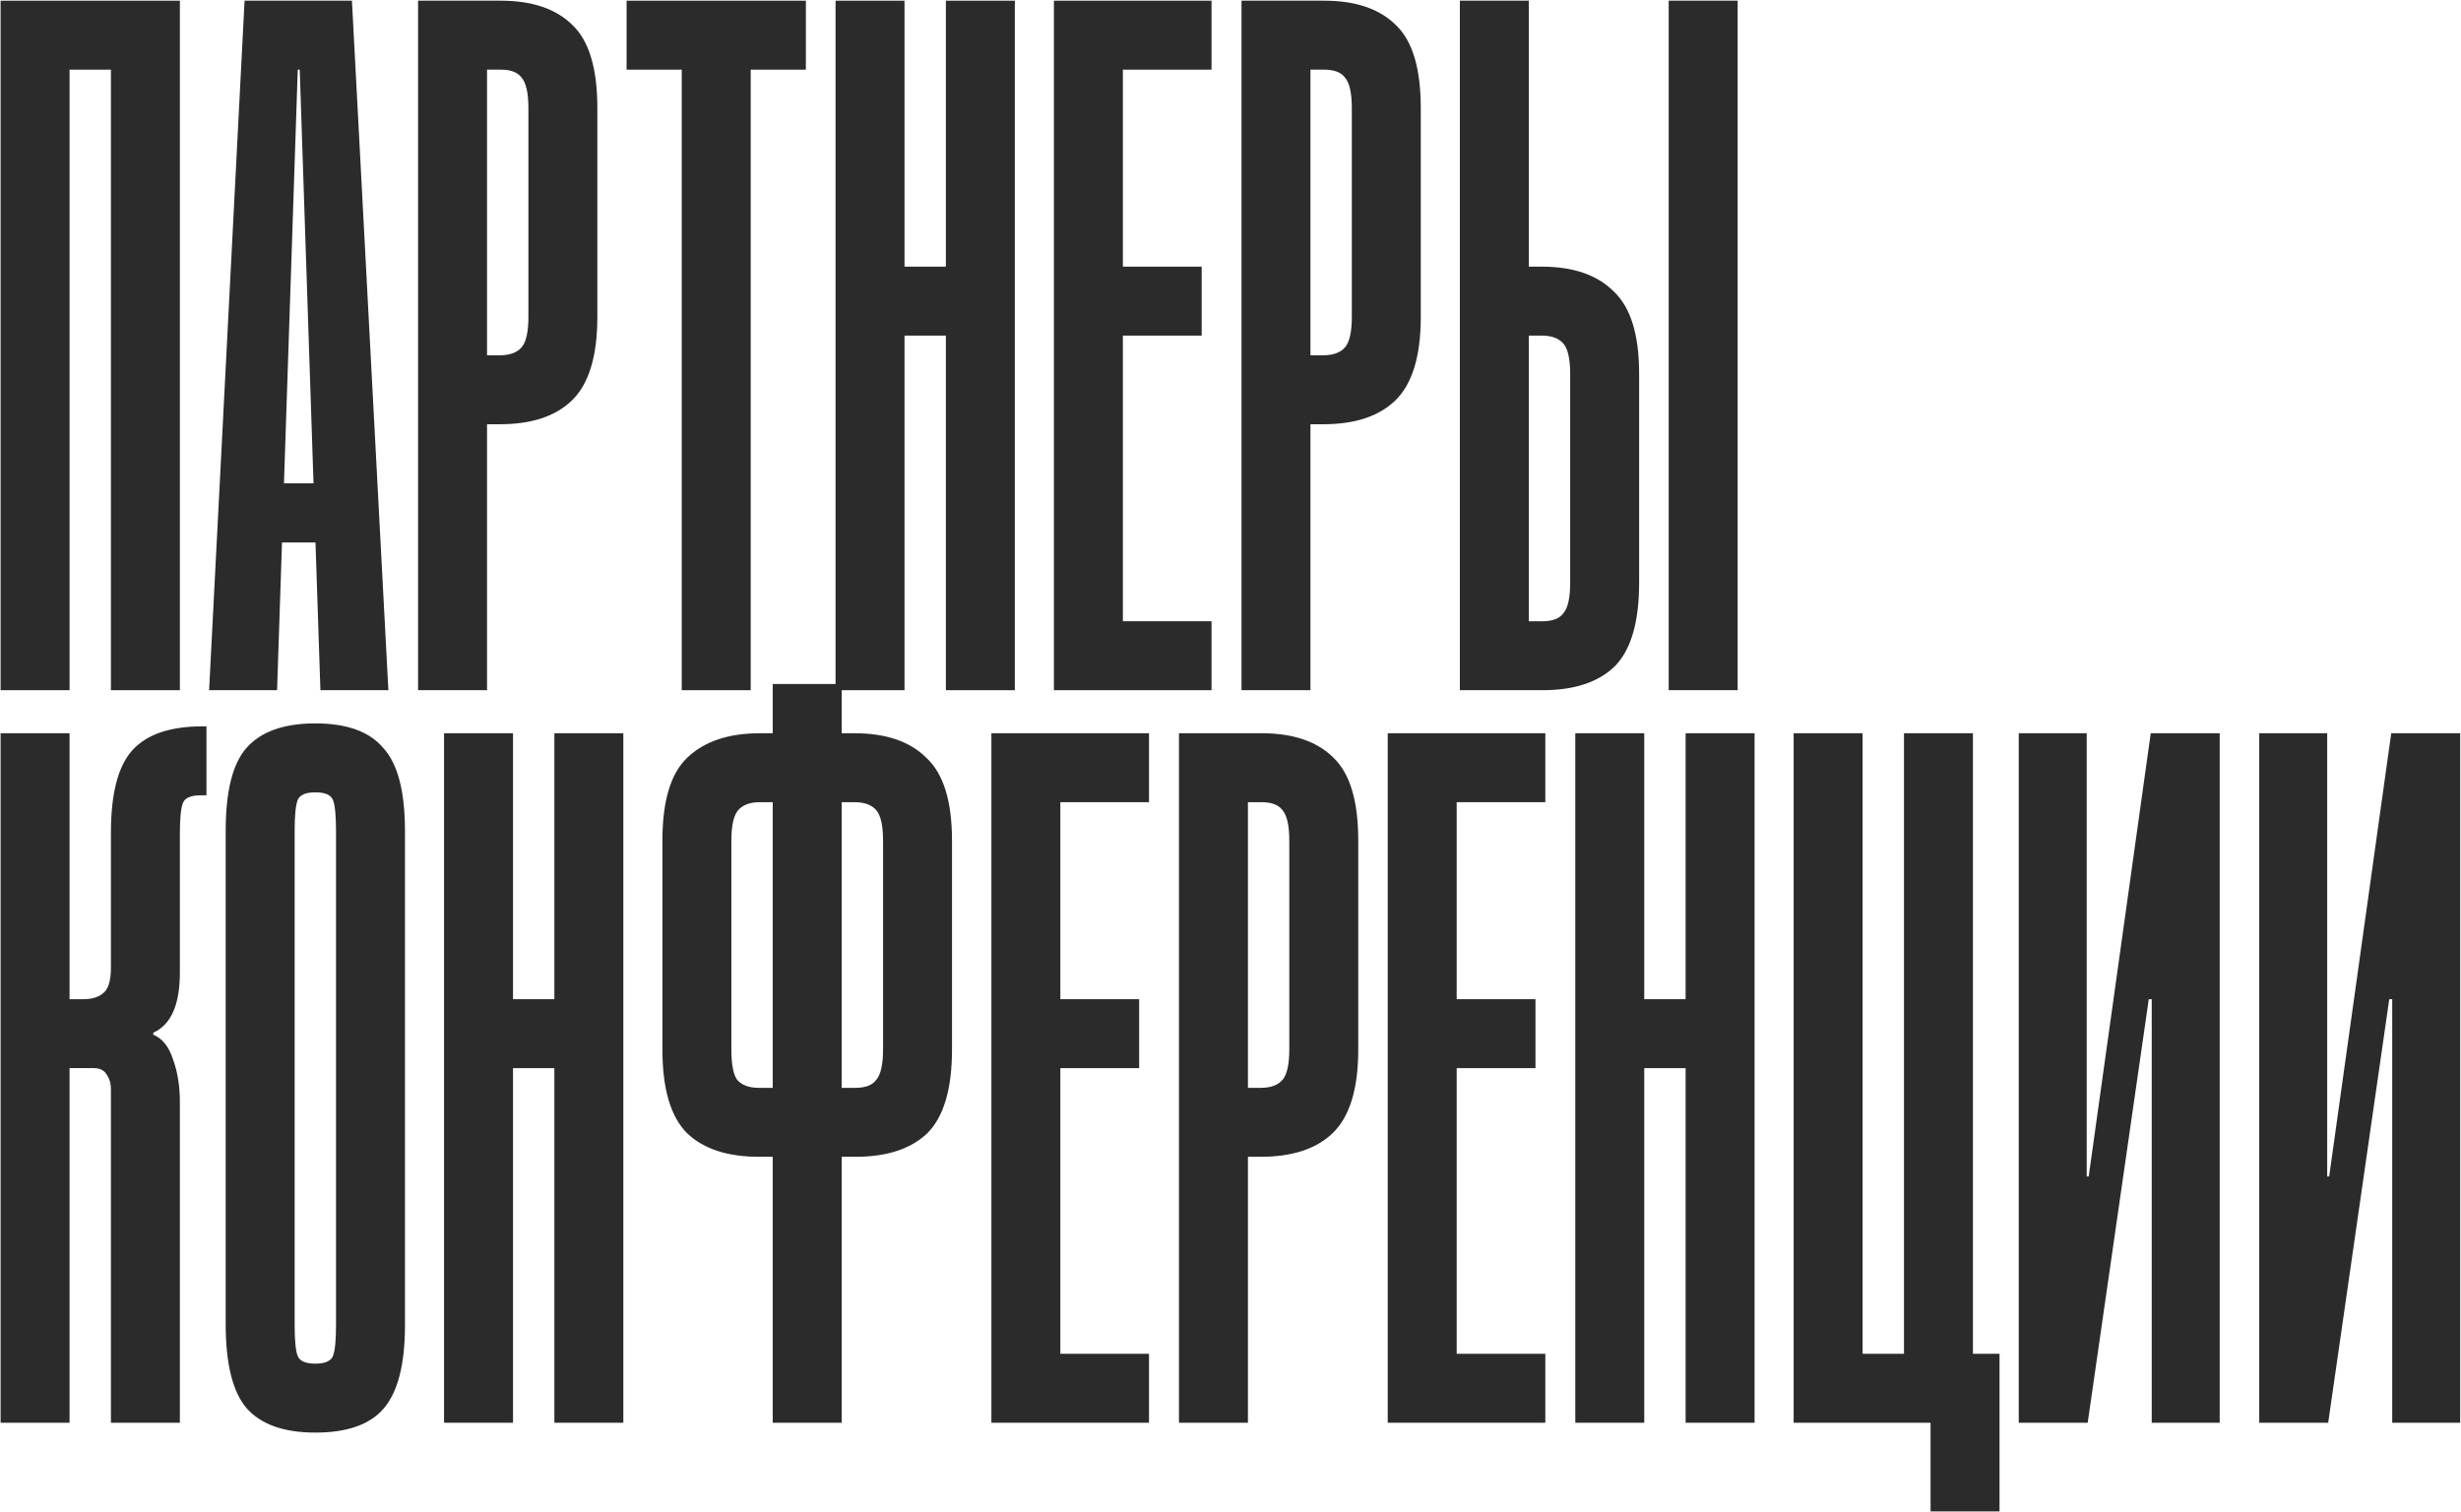
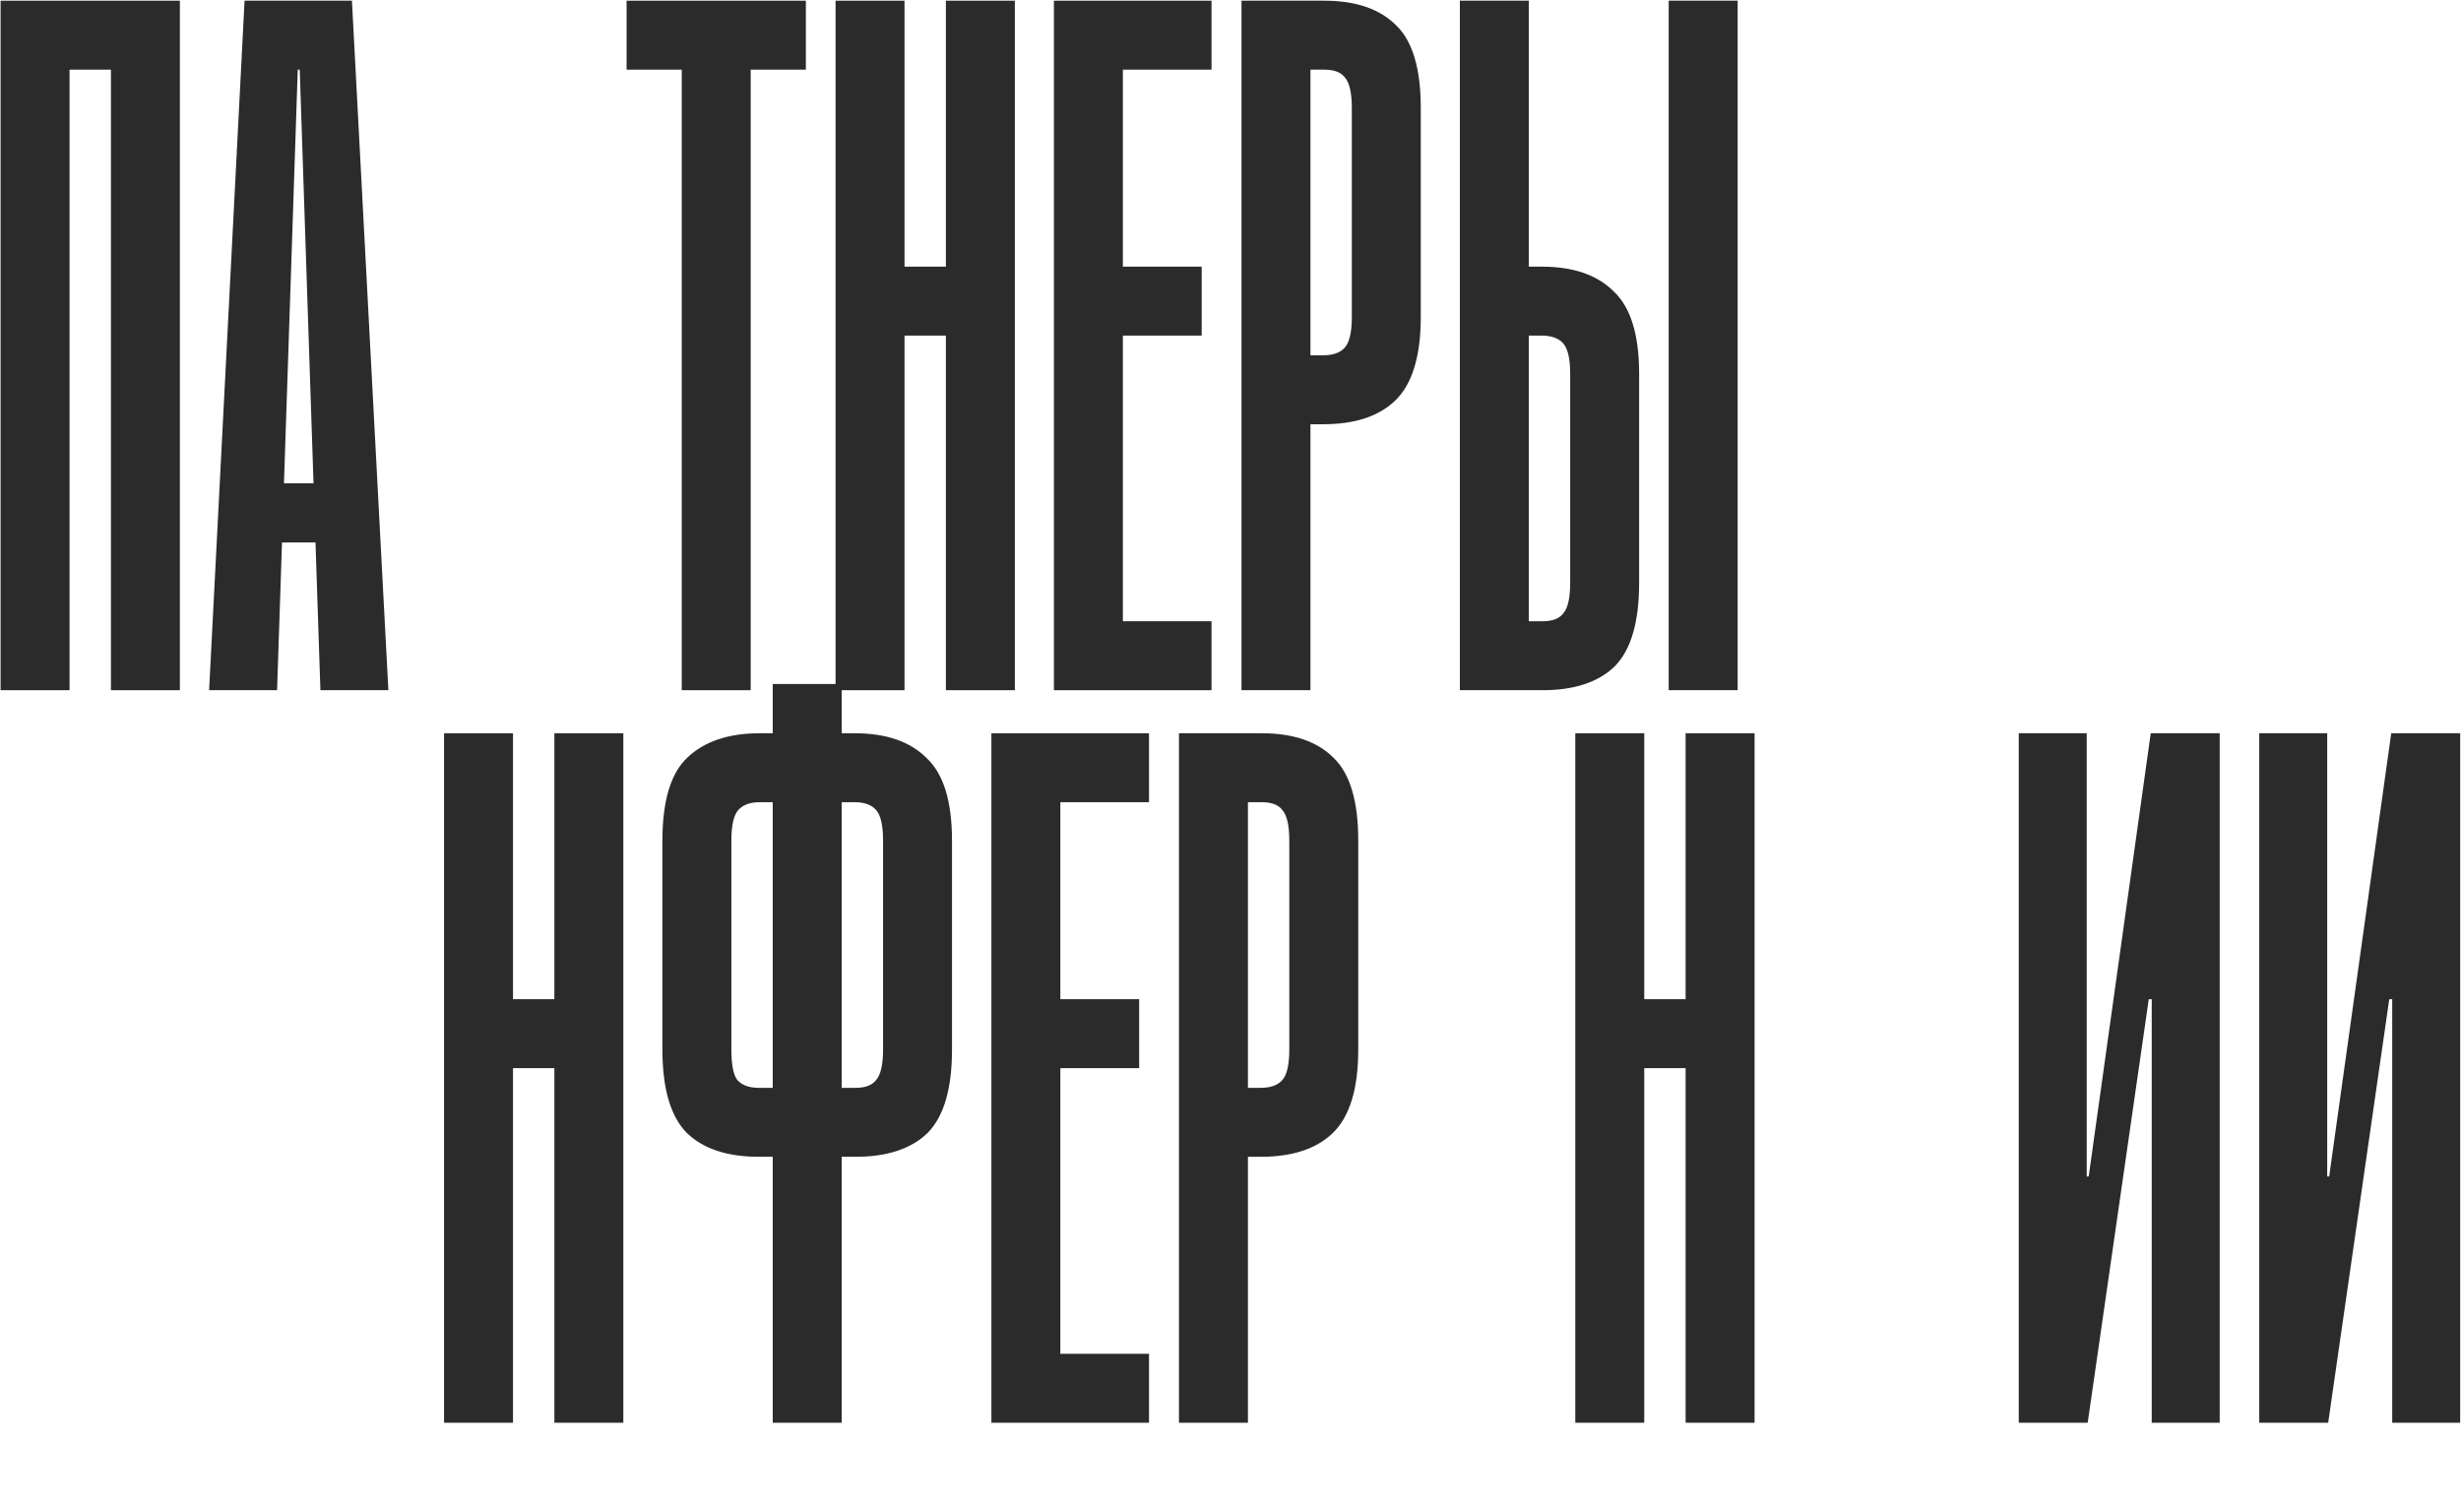
<svg xmlns="http://www.w3.org/2000/svg" width="2963" height="1820" viewBox="0 0 2963 1820" fill="none">
  <path d="M216.563 0.831V831H133.546V83.848H83.736V831H0.719V0.831H216.563Z" fill="#2B2B2B" />
  <path d="M251.761 831L294.456 0.831H423.725L467.605 831H385.774L379.845 653.107H339.522L333.592 831H251.761ZM341.894 581.949H377.473L360.869 83.848H358.497L341.894 581.949Z" fill="#2B2B2B" />
-   <path d="M602.98 0.831C640.931 0.831 669.789 10.714 689.555 30.48C709.321 49.455 719.204 82.662 719.204 130.1V381.523C719.204 428.961 708.926 462.563 688.369 482.329C668.603 501.304 639.745 510.792 601.794 510.792H586.377V831H503.36V0.831H602.98ZM586.377 427.775H601.794C613.654 427.775 622.351 424.613 627.885 418.287C633.42 411.962 636.187 399.707 636.187 381.523V130.1C636.187 111.916 633.42 99.661 627.885 93.336C623.142 87.01 614.84 83.848 602.98 83.848H586.377V427.775Z" fill="#2B2B2B" />
  <path d="M970.247 0.831V83.848H903.833V831H820.816V83.848H754.403V0.831H970.247Z" fill="#2B2B2B" />
  <path d="M1089.02 831H1006V0.831H1089.02V321.039H1138.83V0.831H1221.85V831H1138.83V404.056H1089.02V831Z" fill="#2B2B2B" />
  <path d="M1458.66 0.831V83.848H1351.92V321.039H1446.8V404.056H1351.92V747.983H1458.66V831H1268.9V0.831H1458.66Z" fill="#2B2B2B" />
  <path d="M1594.36 0.831C1632.32 0.831 1661.17 10.714 1680.94 30.48C1700.71 49.455 1710.59 82.662 1710.59 130.1V381.523C1710.59 428.961 1700.31 462.563 1679.75 482.329C1659.99 501.304 1631.13 510.792 1593.18 510.792H1577.76V831H1494.74V0.831H1594.36ZM1577.76 427.775H1593.18C1605.04 427.775 1613.74 424.613 1619.27 418.287C1624.8 411.962 1627.57 399.707 1627.57 381.523V130.1C1627.57 111.916 1624.8 99.661 1619.27 93.336C1614.53 87.01 1606.22 83.848 1594.36 83.848H1577.76V427.775Z" fill="#2B2B2B" />
  <path d="M2009.07 0.831H2092.09V831H2009.07V0.831ZM1757.65 0.831H1840.66V321.039H1856.08C1894.03 321.039 1922.89 330.922 1942.66 350.688C1963.21 369.663 1973.49 402.87 1973.49 450.308V701.731C1973.49 749.169 1963.61 782.771 1943.84 802.537C1924.08 821.512 1895.22 831 1857.27 831H1757.65V0.831ZM1840.66 747.983H1857.27C1869.13 747.983 1877.43 744.821 1882.17 738.495C1887.71 732.17 1890.47 719.915 1890.47 701.731V450.308C1890.47 432.124 1887.71 419.869 1882.17 413.544C1876.64 407.219 1867.94 404.056 1856.08 404.056H1840.66V747.983Z" fill="#2B2B2B" />
-   <path d="M83.736 882.831V1203.04H100.339C110.617 1203.04 118.524 1200.67 124.058 1195.92C130.383 1191.18 133.546 1180.9 133.546 1165.09V1002.61C133.546 955.174 142.243 921.968 159.637 902.992C177.031 884.017 205.098 874.529 243.84 874.529H248.583V957.546H241.468C229.608 957.546 222.492 960.709 220.121 967.034C217.749 973.359 216.563 985.614 216.563 1003.8V1171.02C216.563 1209.76 205.889 1233.87 184.542 1243.36V1245.73C195.611 1250.48 203.517 1260.36 208.261 1275.38C213.795 1290.4 216.563 1307.4 216.563 1326.38V1713H133.546V1310.96C133.546 1304.64 131.964 1299.1 128.802 1294.36C125.639 1288.82 120.5 1286.06 113.385 1286.06H83.736V1713H0.719V882.831H83.736Z" fill="#2B2B2B" />
-   <path d="M487.572 1595.59C487.572 1643.03 478.875 1676.63 461.481 1696.4C444.878 1715.37 417.601 1724.86 379.65 1724.86C341.7 1724.86 314.027 1714.98 296.633 1695.21C280.03 1675.44 271.728 1641.84 271.728 1594.4V1000.24C271.728 952.802 280.03 919.596 296.633 900.62C314.027 880.854 341.7 870.971 379.65 870.971C417.601 870.971 444.878 880.854 461.481 900.62C478.875 919.596 487.572 952.802 487.572 1000.24V1595.59ZM404.555 1000.24C404.555 982.056 403.369 969.801 400.997 963.476C398.625 957.151 391.51 953.988 379.65 953.988C367.791 953.988 360.675 957.151 358.303 963.476C355.931 969.801 354.745 982.056 354.745 1000.24V1595.59C354.745 1613.78 355.931 1626.03 358.303 1632.35C360.675 1638.68 367.791 1641.84 379.65 1641.84C391.51 1641.84 398.625 1638.68 400.997 1632.35C403.369 1626.03 404.555 1613.78 404.555 1595.59V1000.24Z" fill="#2B2B2B" />
  <path d="M617.647 1713H534.63V882.831H617.647V1203.04H667.457V882.831H750.474V1713H667.457V1286.06H617.647V1713Z" fill="#2B2B2B" />
  <path d="M913.756 1392.79C875.806 1392.79 846.947 1383.3 827.181 1364.33C807.416 1344.56 797.533 1310.96 797.533 1263.52V1012.1C797.533 964.662 807.416 931.455 827.181 912.48C847.738 892.714 876.992 882.831 914.942 882.831H930.36V823.533H1013.38V882.831H1028.79C1066.74 882.831 1095.6 892.714 1115.37 912.48C1135.93 931.455 1146.2 964.662 1146.2 1012.1V1263.52C1146.2 1310.96 1136.32 1344.56 1116.55 1364.33C1096.79 1383.3 1067.93 1392.79 1029.98 1392.79H1013.38V1713H930.36V1392.79H913.756ZM1013.38 1309.78H1029.98C1041.84 1309.78 1050.14 1306.61 1054.89 1300.29C1060.42 1293.96 1063.19 1281.71 1063.19 1263.52V1012.1C1063.19 993.916 1060.42 981.661 1054.89 975.336C1049.35 969.01 1040.65 965.848 1028.79 965.848H1013.38V1309.78ZM930.36 1309.78V965.848H914.942C903.083 965.848 894.386 969.01 888.851 975.336C883.317 981.661 880.549 993.916 880.549 1012.1V1263.52C880.549 1281.71 882.921 1293.96 887.665 1300.29C893.2 1306.61 901.897 1309.78 913.756 1309.78H930.36Z" fill="#2B2B2B" />
  <path d="M1383.38 882.831V965.848H1276.64V1203.04H1371.52V1286.06H1276.64V1629.98H1383.38V1713H1193.62V882.831H1383.38Z" fill="#2B2B2B" />
  <path d="M1519.08 882.831C1557.04 882.831 1585.89 892.714 1605.66 912.48C1625.43 931.455 1635.31 964.662 1635.31 1012.1V1263.52C1635.31 1310.96 1625.03 1344.56 1604.47 1364.33C1584.71 1383.3 1555.85 1392.79 1517.9 1392.79H1502.48V1713H1419.46V882.831H1519.08ZM1502.48 1309.78H1517.9C1529.76 1309.78 1538.46 1306.61 1543.99 1300.29C1549.52 1293.96 1552.29 1281.71 1552.29 1263.52V1012.1C1552.29 993.916 1549.52 981.661 1543.99 975.336C1539.25 969.01 1530.94 965.848 1519.08 965.848H1502.48V1309.78Z" fill="#2B2B2B" />
-   <path d="M1860.54 882.831V965.848H1753.8V1203.04H1848.68V1286.06H1753.8V1629.98H1860.54V1713H1670.79V882.831H1860.54Z" fill="#2B2B2B" />
  <path d="M1979.64 1713H1896.63V882.831H1979.64V1203.04H2029.45V882.831H2112.47V1713H2029.45V1286.06H1979.64V1713Z" fill="#2B2B2B" />
-   <path d="M2292.36 882.831H2375.37V1629.98H2407.39V1819.74H2324.38V1713H2159.53V882.831H2242.55V1629.98H2292.36V882.831Z" fill="#2B2B2B" />
  <path d="M2512.37 882.831V1416.51H2514.74L2589.46 882.831H2672.47V1713H2590.64V1203.04H2587.08L2513.55 1713H2430.54V882.831H2512.37Z" fill="#2B2B2B" />
  <path d="M2801.91 882.831V1416.51H2804.28L2879 882.831H2962.01V1713H2880.18V1203.04H2876.62L2803.09 1713H2720.08V882.831H2801.91Z" fill="#2B2B2B" />
</svg>